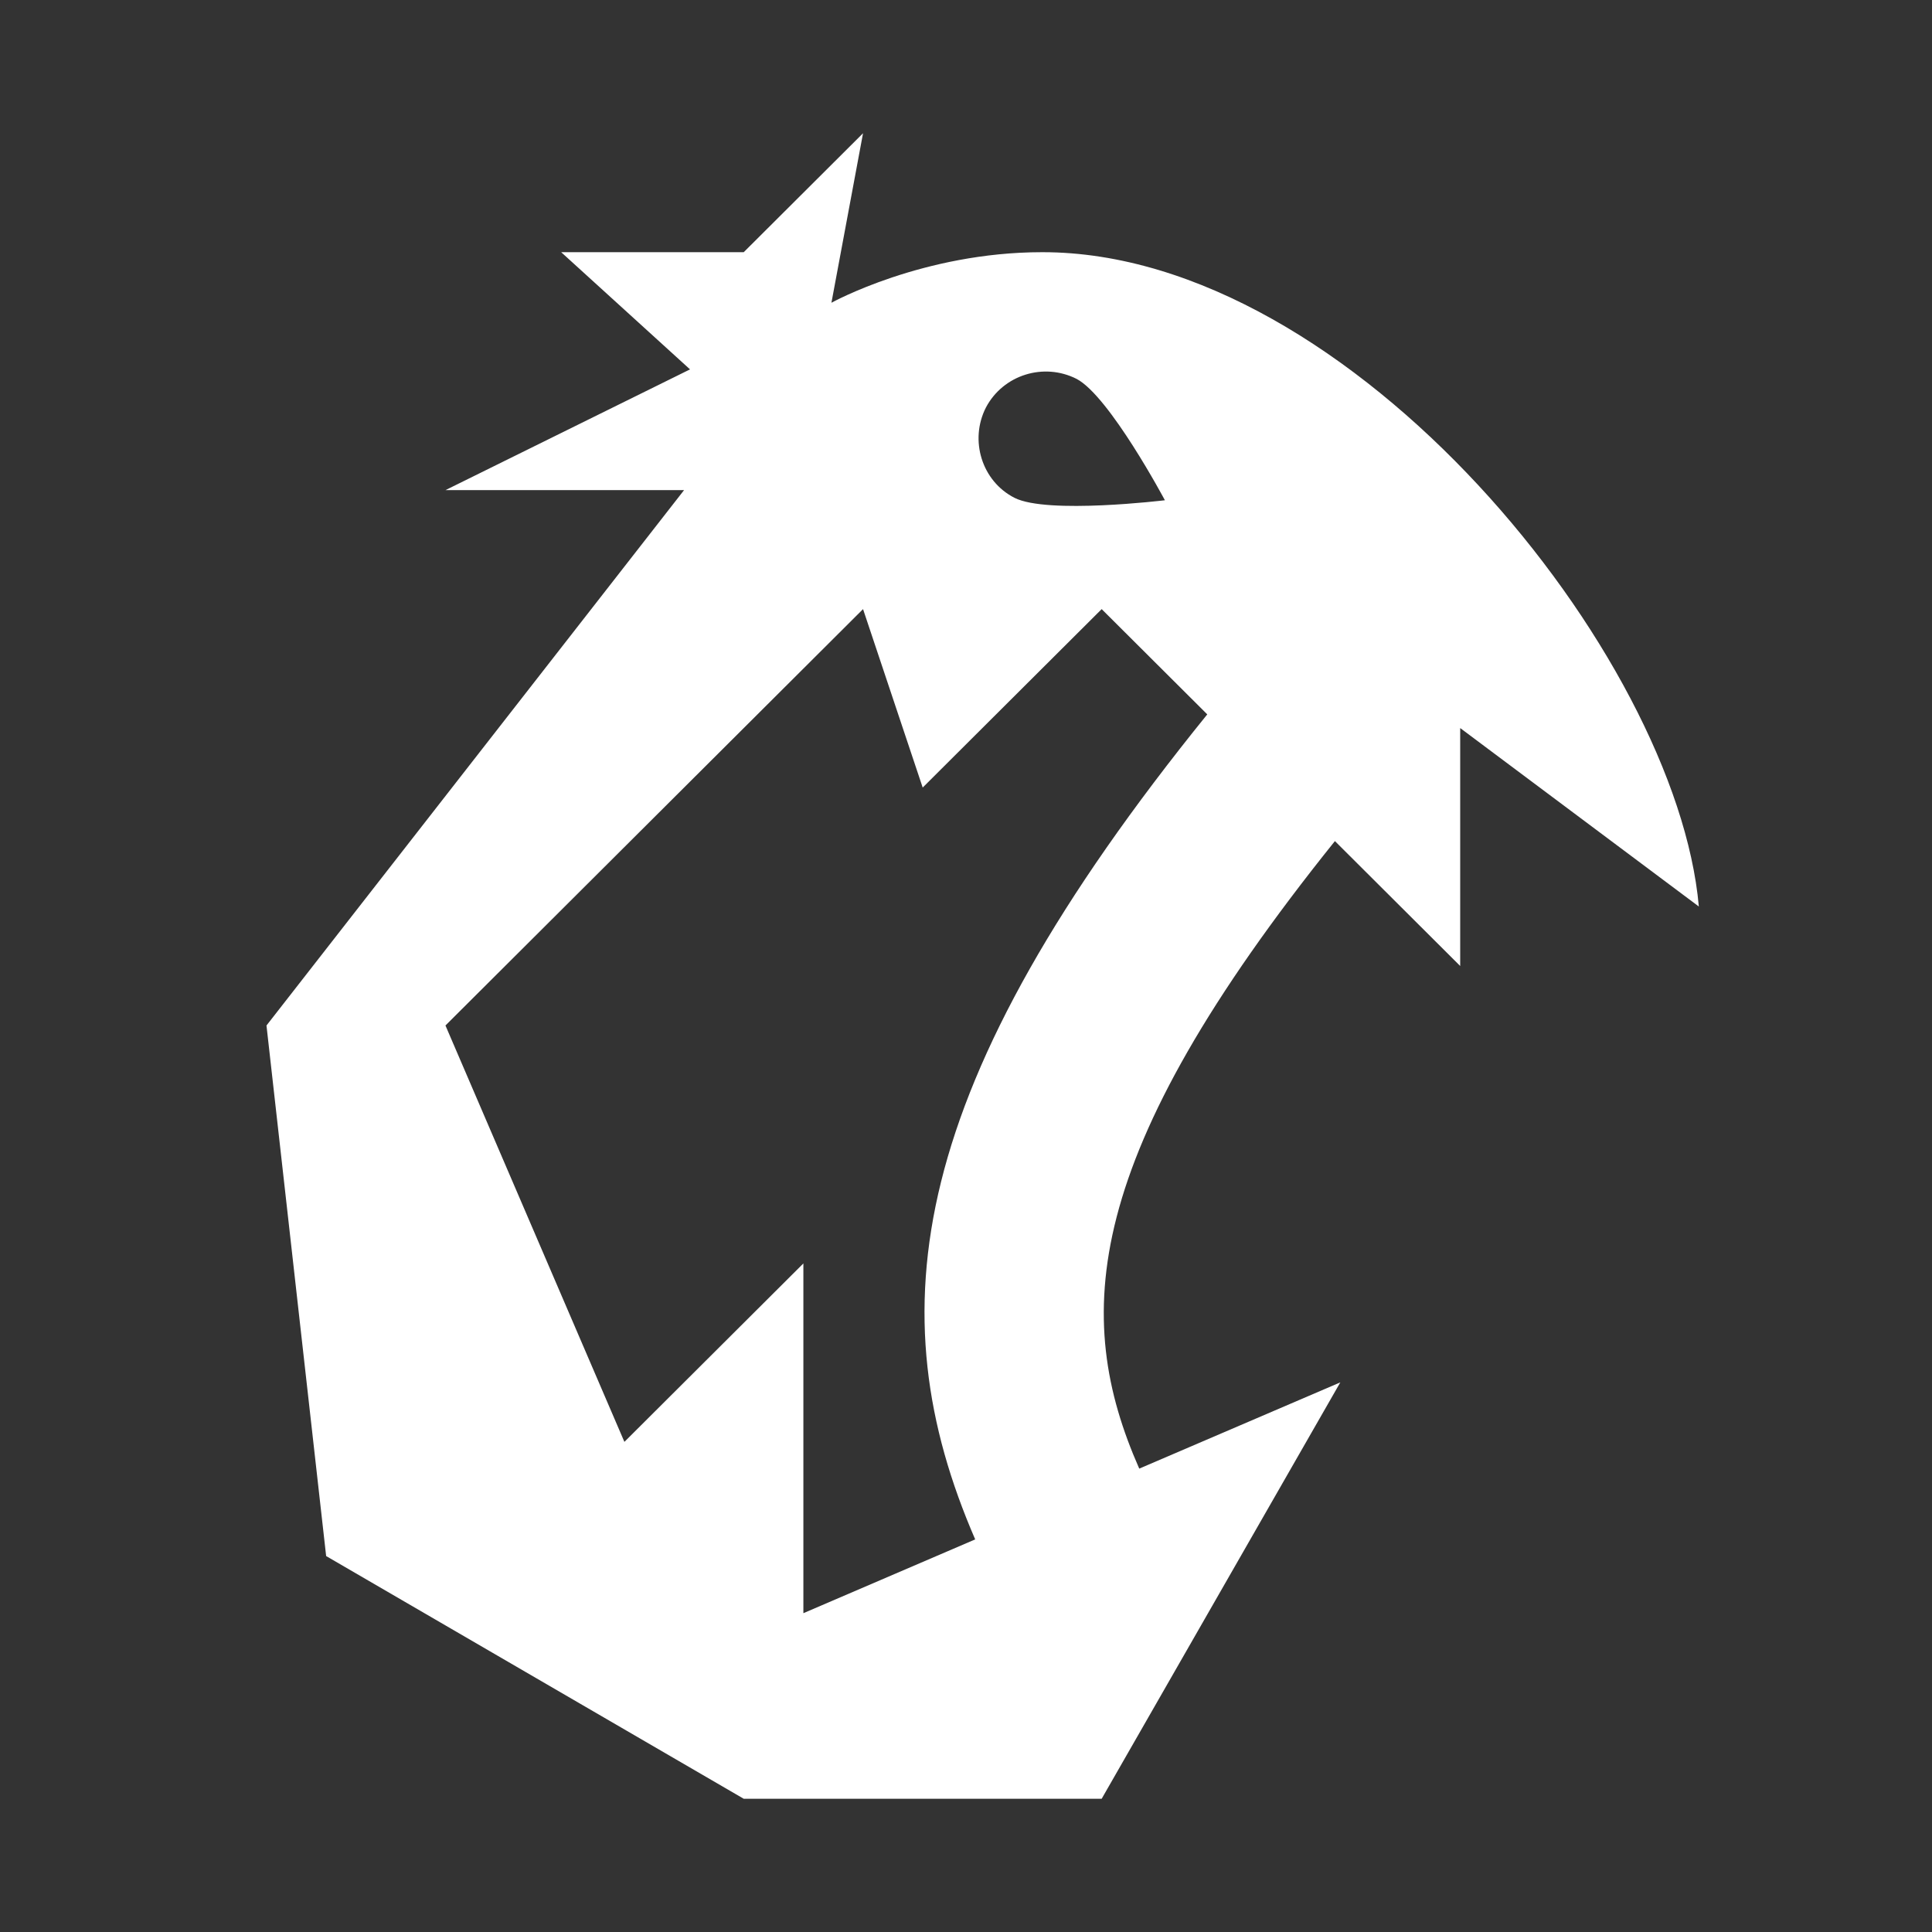
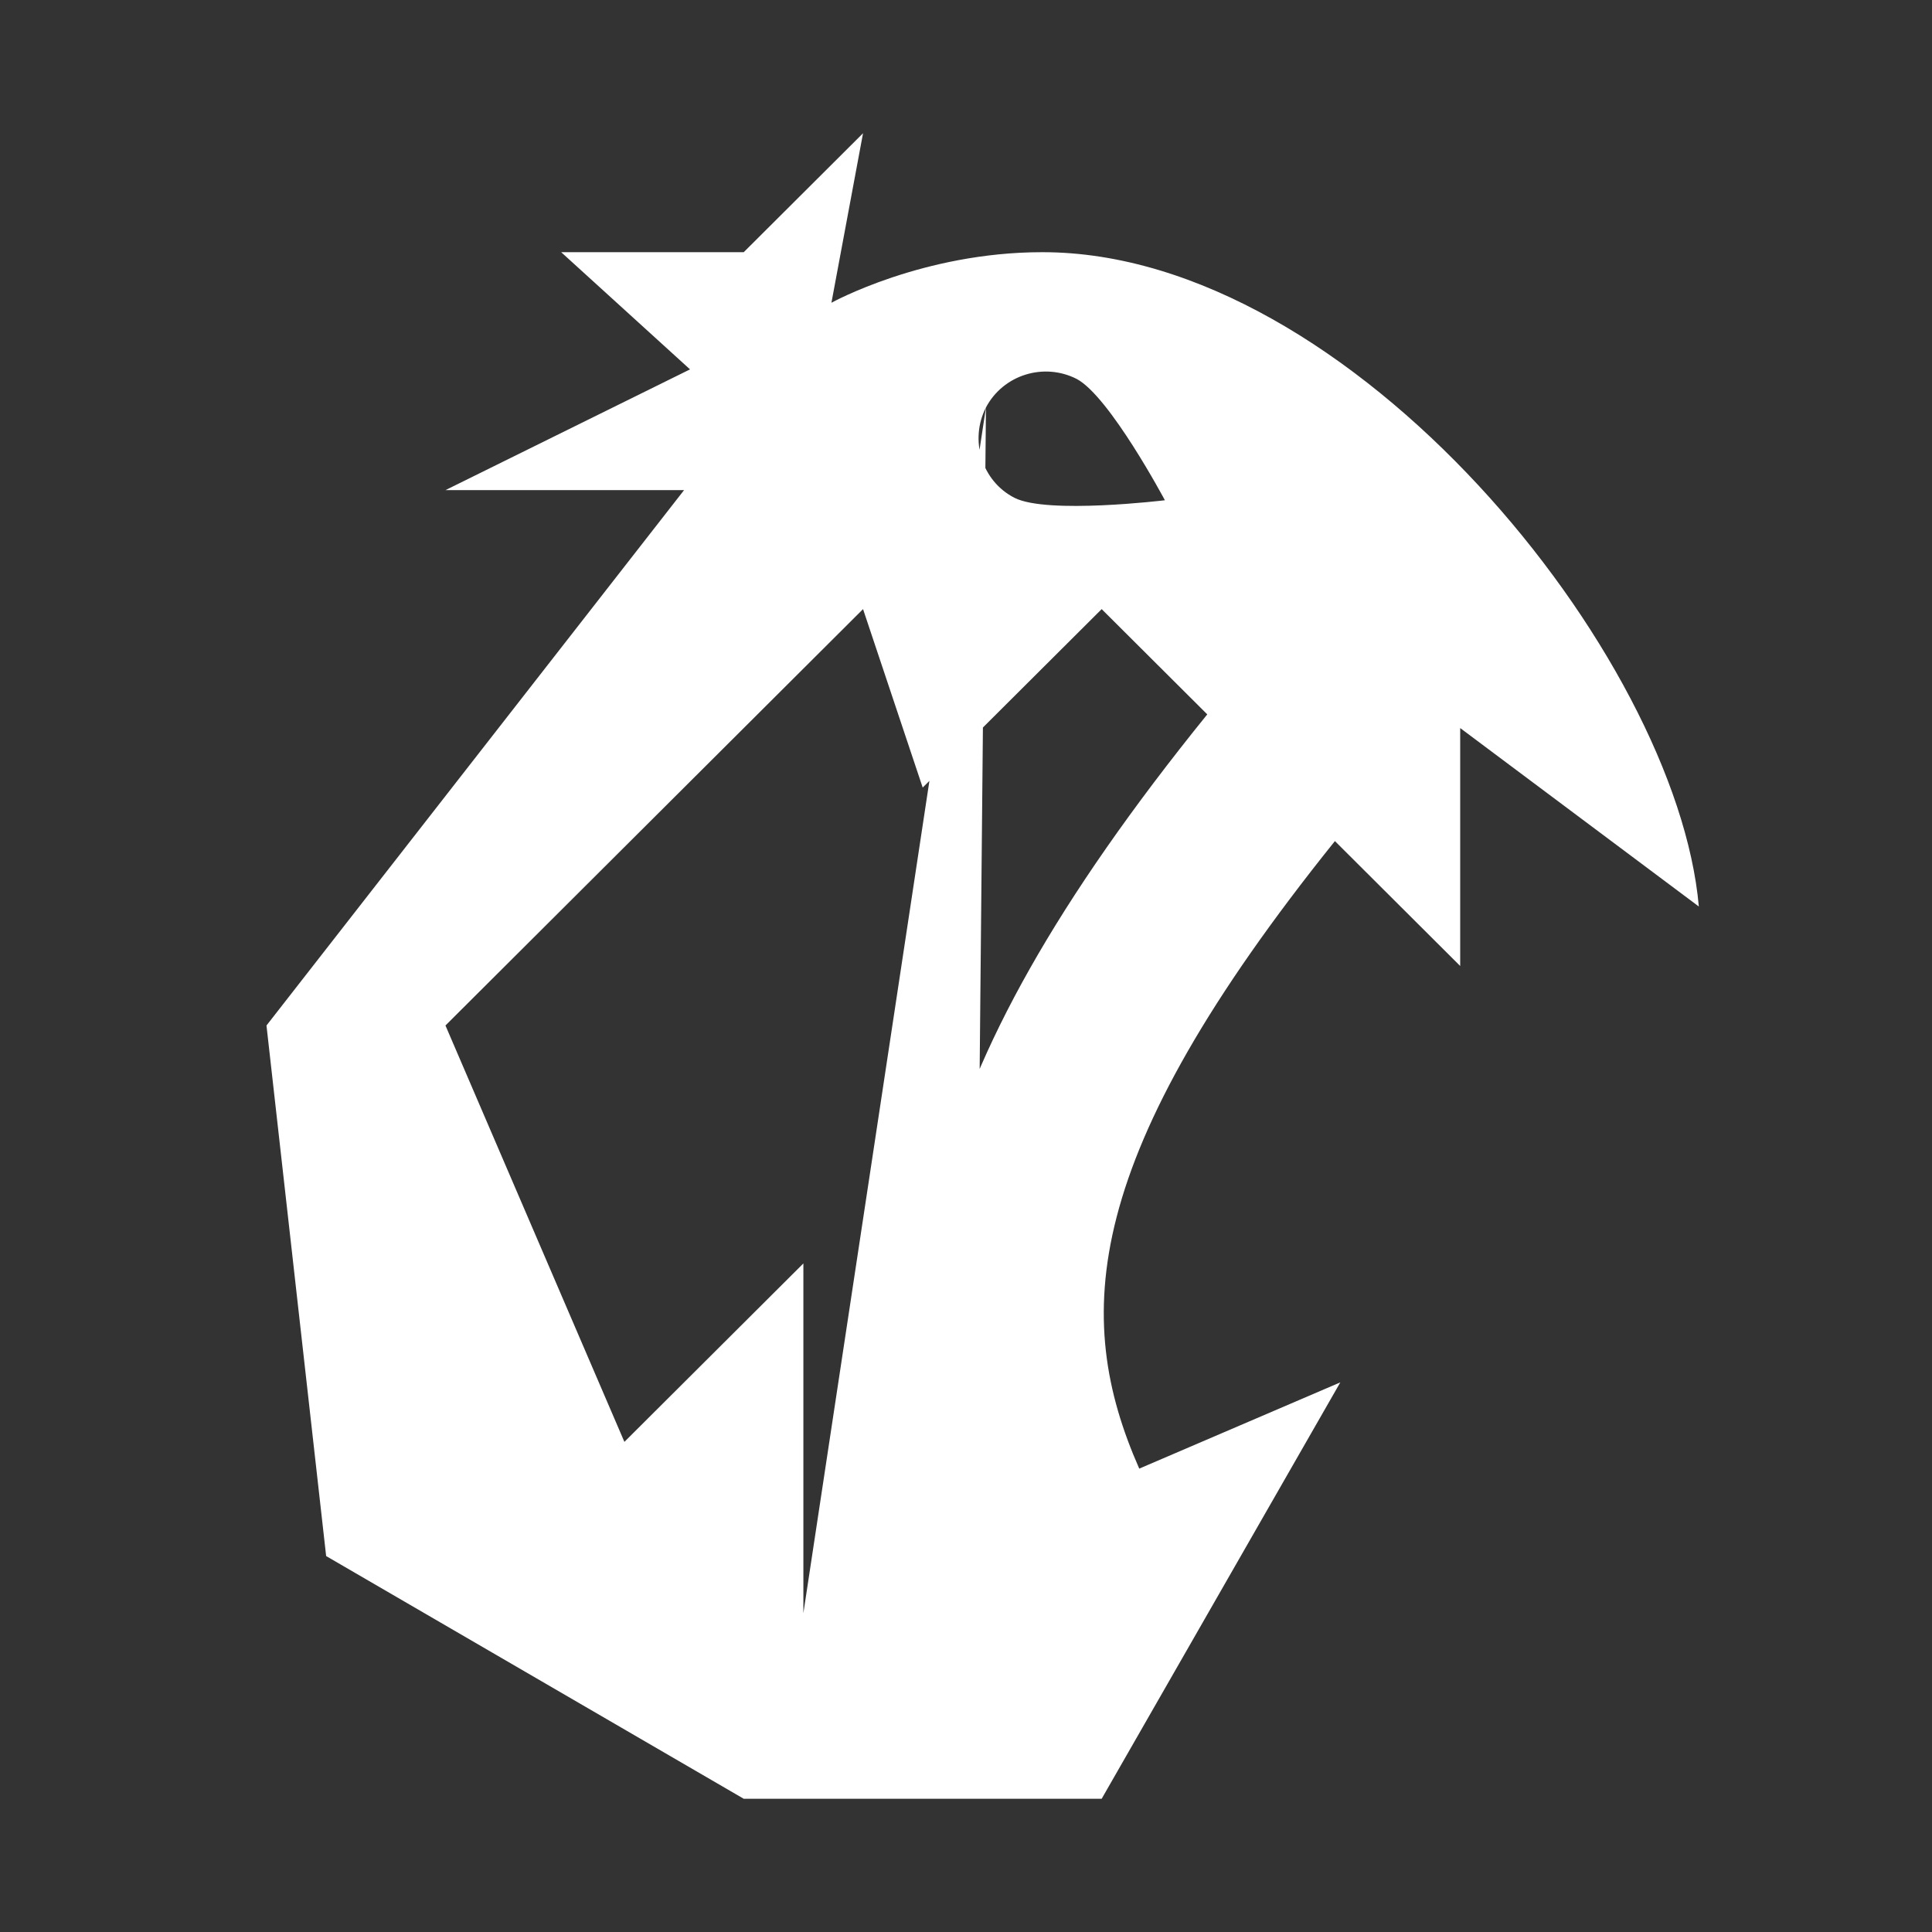
<svg xmlns="http://www.w3.org/2000/svg" width="58" height="58" viewBox="0 0 58 58" fill="none">
  <rect x="0" y="0" width="58" height="58" fill="#333333" stroke="none" />
-   <path d="M31.282 7.571C27.7 7.571 24.96 9.089 24.96 9.089L25.909 4L22.327 7.571H16.847L20.715 11.089L13.373 14.714H20.536L8 30.786L9.791 46.714L22.327 54H33.073L40.237 41.5L34.201 44.089C32.195 39.536 32.446 34.75 40.075 25.25L43.836 29V21.857L51 27.214C50.337 19.679 40.577 7.571 31.3 7.571H31.282ZM29.599 12.232C30.118 11.25 31.336 10.875 32.321 11.375C33.306 11.893 34.971 15.018 34.971 15.018C34.971 15.018 31.443 15.446 30.458 14.946C29.473 14.446 29.097 13.214 29.599 12.232ZM29.276 46.214L24.118 48.429V37.929L18.745 43.286L13.373 30.786L25.909 18.286L27.7 23.643L33.073 18.286L36.243 21.446C27.181 32.643 26.321 39.393 29.276 46.214Z" fill="white" />
+   <path d="M31.282 7.571C27.7 7.571 24.96 9.089 24.96 9.089L25.909 4L22.327 7.571H16.847L20.715 11.089L13.373 14.714H20.536L8 30.786L9.791 46.714L22.327 54H33.073L40.237 41.5L34.201 44.089C32.195 39.536 32.446 34.75 40.075 25.25L43.836 29V21.857L51 27.214C50.337 19.679 40.577 7.571 31.3 7.571H31.282ZM29.599 12.232C30.118 11.25 31.336 10.875 32.321 11.375C33.306 11.893 34.971 15.018 34.971 15.018C34.971 15.018 31.443 15.446 30.458 14.946C29.473 14.446 29.097 13.214 29.599 12.232ZL24.118 48.429V37.929L18.745 43.286L13.373 30.786L25.909 18.286L27.7 23.643L33.073 18.286L36.243 21.446C27.181 32.643 26.321 39.393 29.276 46.214Z" fill="white" />
</svg>